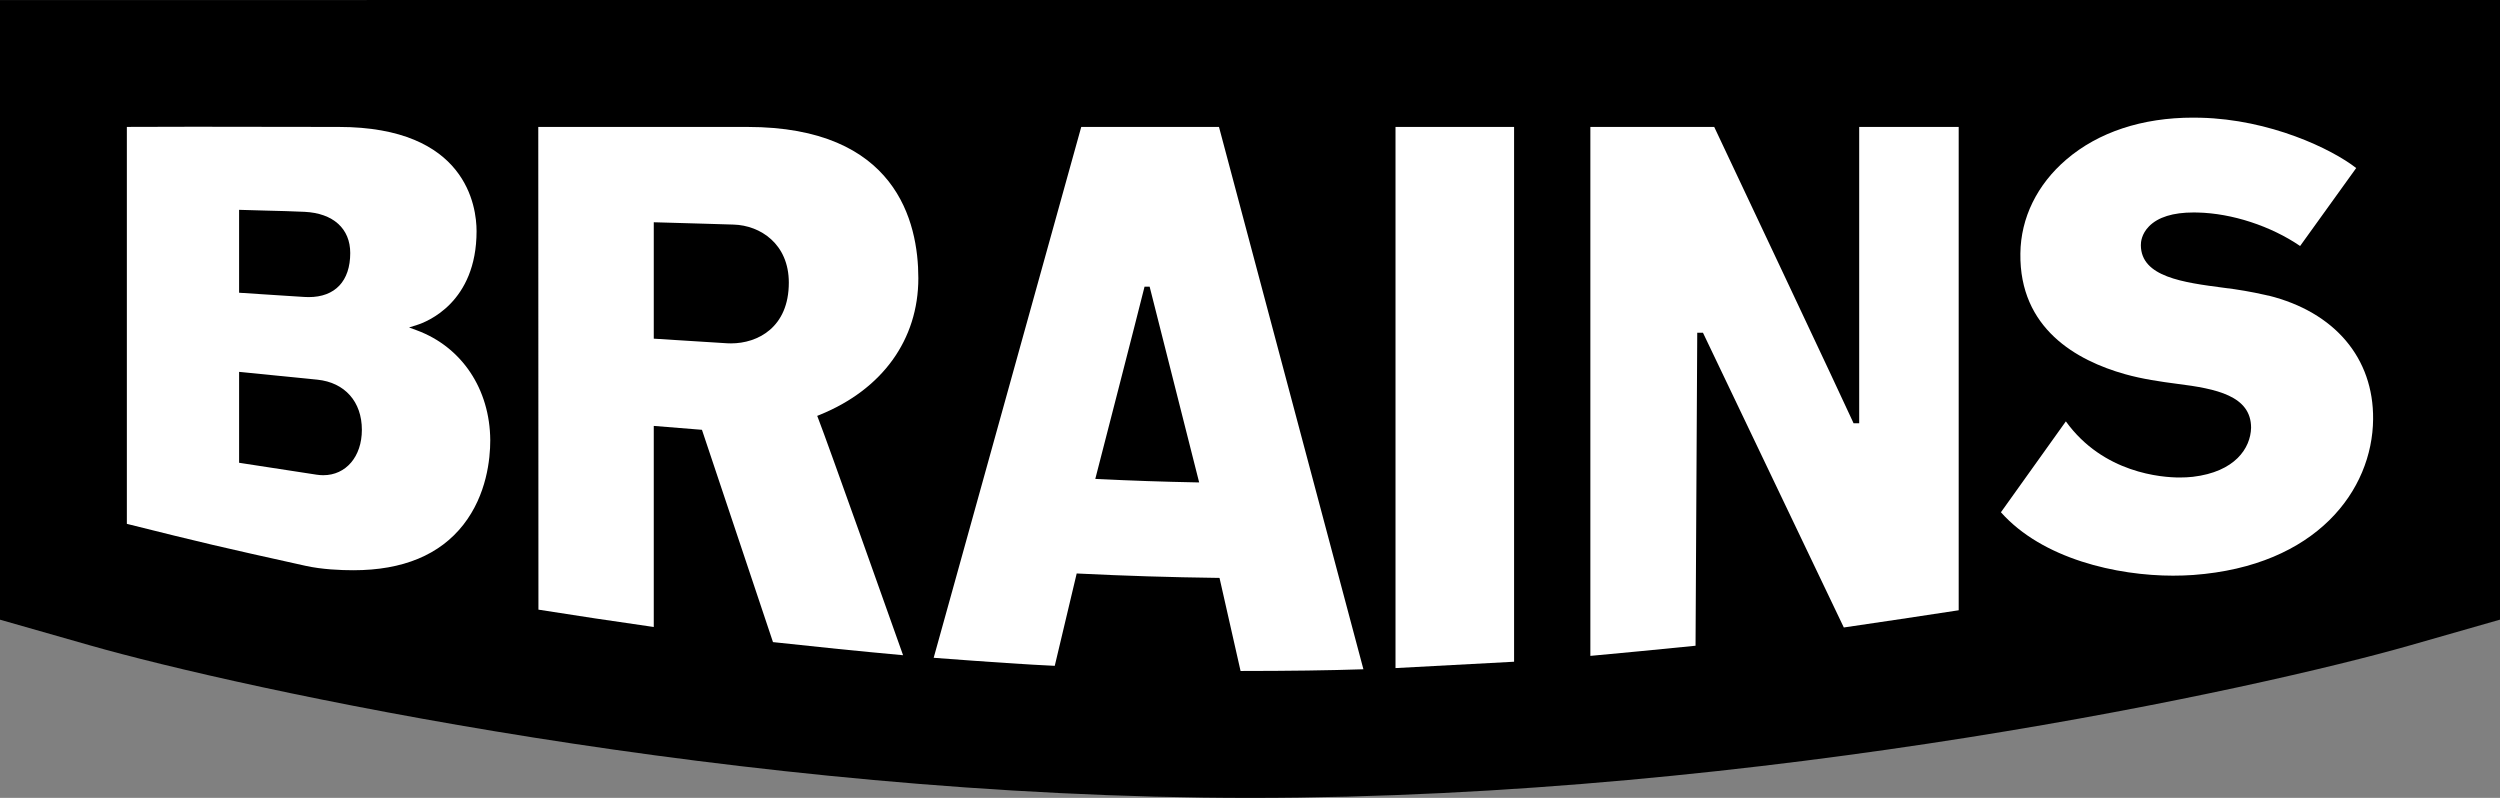
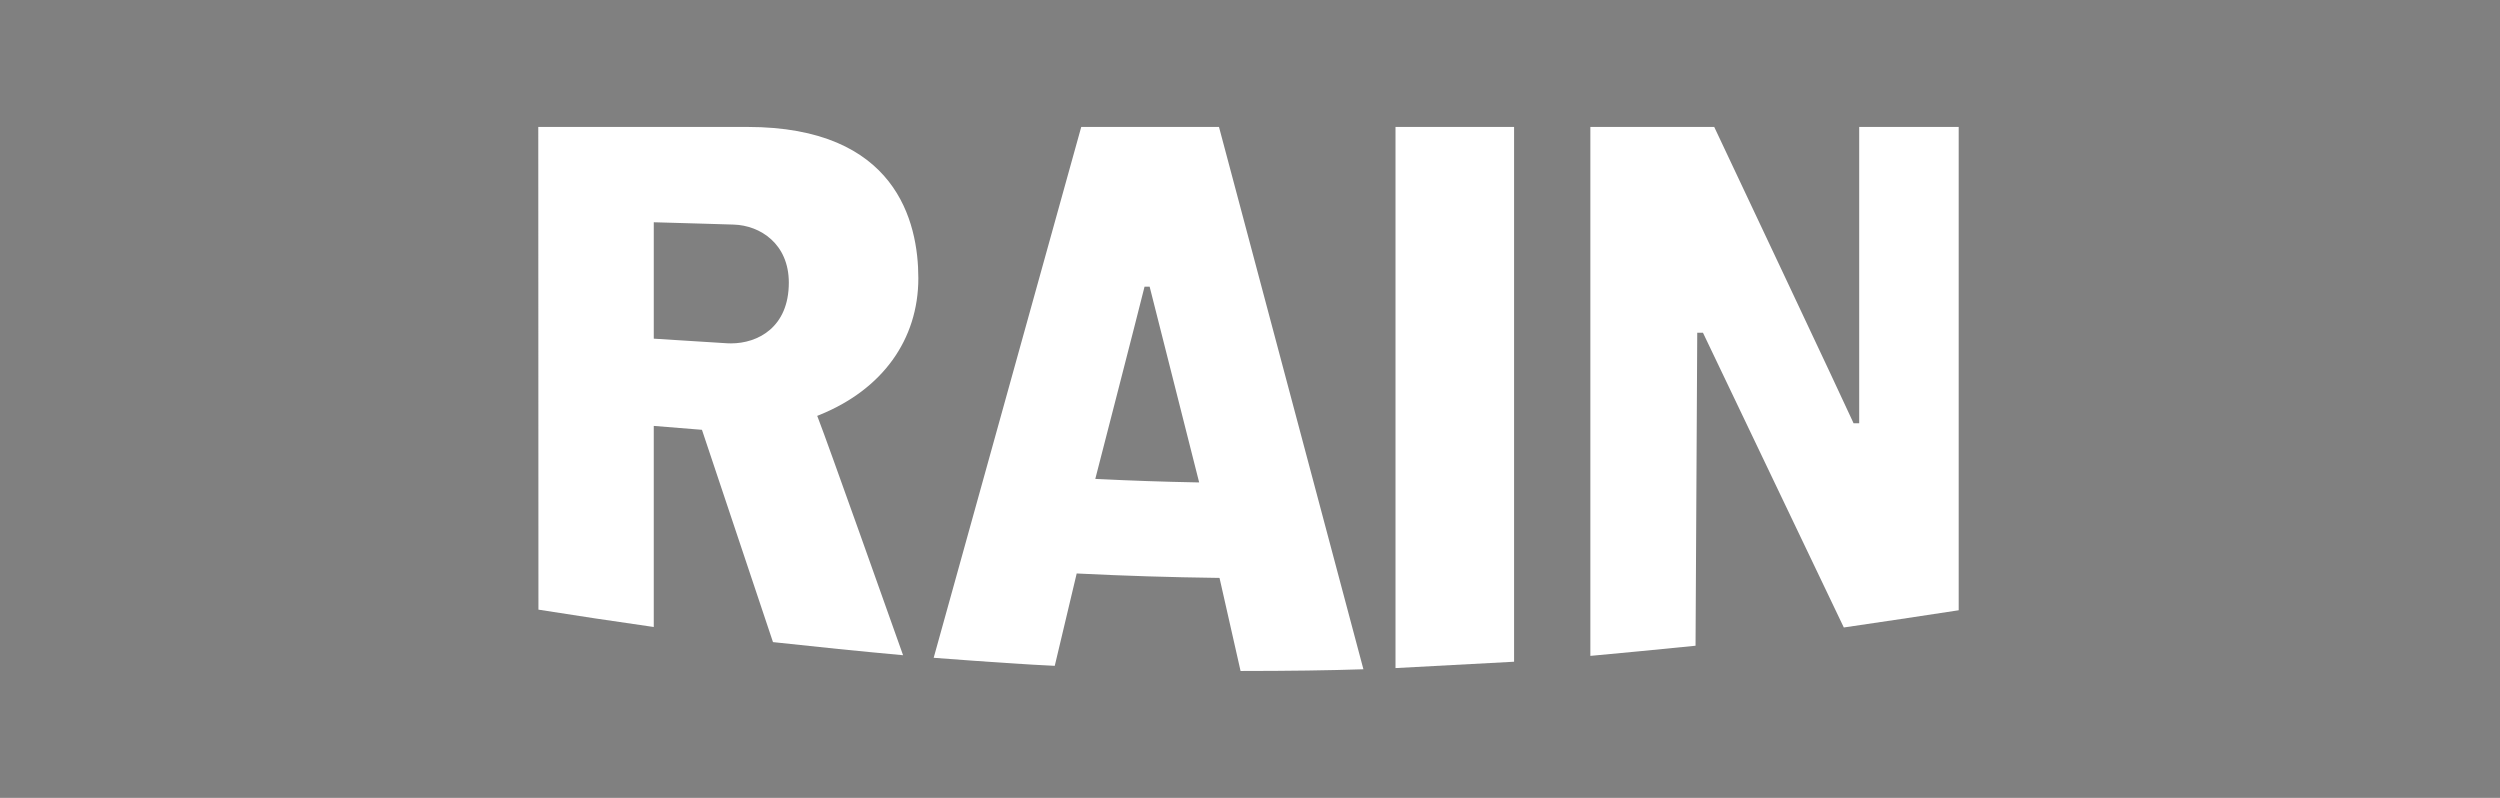
<svg xmlns="http://www.w3.org/2000/svg" viewBox="0 0 1913.37 610.66" id="Layer_1">
  <rect x="0" y="0" width="1913.37" height="610.66" fill="#808080" stroke="none" />
  <defs>
    <style>.cls-1{fill:#fff;}</style>
  </defs>
-   <path d="M957.32,610.66c-393.24,0-774.62-84.26-888.39-116.72L0,474.27V.03l1913.37-.03v474.24l-68.87,19.7c-113.49,32.47-494.09,116.72-887.17,116.72Z" />
-   <path d="M270.53,436.43c-9.76,0-24.03-.59-36.62-3.37-65.8-14.57-77.82-17.39-136.82-32.13V97.13c8.16-.09,25.47-.13,51.54-.13,48.56,0,110.53.15,110.53.15,97.97,0,105.58,61.05,105.58,79.76,0,54.73-38.09,69.45-45.72,71.84l-5.95,1.87,5.85,2.16c34.5,12.72,56.07,44.99,56.3,84.21,0,14.26-2.67,41.63-20.52,64.52-18.07,23.17-46.4,34.92-84.18,34.92ZM183,354.18l1.8.28c23.61,3.7,47.92,7.4,57.58,8.85,1.7.26,3.4.39,5.05.39,17.38,0,29.53-14.29,29.53-34.75,0-21.49-13.04-36.19-34.04-38.37-13.49-1.4-38.42-3.87-57.58-5.75l-2.34-.22v69.58ZM183,224.04l1.98.14c8.11.56,22.46,1.47,34.69,2.25l13.23.84c1.15.07,2.27.11,3.37.11,20.21,0,31.79-12.29,31.79-33.73,0-18.69-13.06-30.47-34.92-31.53-9.01-.44-19.25-.69-29.16-.94-6.41-.16-12.78-.32-18.78-.53l-2.2-.07v63.46Z" class="cls-1" />
  <path d="M691.16,501.47c-32.65-2.98-66.13-6.36-99.56-10.03l-54.36-162.49-36.88-2.98v153.9c-30.48-4.35-60.16-8.81-88.27-13.28l-.12-369.44h160.06c113.83,0,130.82,72.51,130.82,115.73,0,47.04-27.51,85.17-75.46,104.62l-1.95.79.76,1.95c7.08,18.12,56.85,158.36,64.96,181.22ZM500.36,259.2l56.33,3.54c.95.05,1.87.07,2.79.07,20.41,0,44.24-12.18,44.24-46.5,0-29.67-21.88-43.82-42.21-44.42l-21.93-.66c-13.74-.43-26.53-.82-37.05-1.06l-2.17-.05v89.08Z" class="cls-1" />
  <path d="M933.34,442.3l-1.67-.02c-35.74-.46-71.35-1.57-105.85-3.29l-1.77-.09-16.79,70.69c-18.89-.84-50.04-2.91-92.67-6.15l112.94-406.29h105.42l110.54,415.07c-26.21.88-57.01,1.3-94.02,1.31l-16.11-71.23ZM875.57,221c-3.84,15.7-36.31,141.73-36.64,143l-.65,2.53,2.61.12c24.81,1.22,49.74,2.07,74.1,2.53l2.79.05-.69-2.7c-.35-1.4-35.52-140.31-36.81-145.53l-.4-1.62h-3.91l-.39,1.62Z" class="cls-1" />
  <path d="M1217.18,97.14h94.79c8.25,17.48,101.38,214.79,106.06,225.51l.56,1.28h4.34V97.14h76.15s0,369.93,0,369.93c-29.72,4.55-58.52,8.87-87.92,13.17l-107.79-225.56h-4.39l-1.3,239.53c-28.04,2.83-55.1,5.44-80.5,7.77V97.14Z" class="cls-1" />
  <polygon points="1068.05 97.14 1158.8 97.14 1158.8 506.45 1068.05 511.31 1068.05 97.14" class="cls-1" />
-   <path d="M1663.31,440.59c-43.1,0-100.12-12.78-131.91-48.53l49.7-69.57c28.64,39.82,73.74,42.96,87.1,42.96,3.52,0,6.9-.17,10.05-.52,32.31-3.8,44.22-21.88,44.61-37.54,0-24.51-26.73-29.88-56.5-33.61-12.88-1.69-26.58-3.65-40.05-7.43-36.96-10.41-80.84-34.89-80.02-92.37.29-27.19,12.77-52.71,35.15-71.87,24.51-20.99,58.07-32.08,97.03-32.08,1.93,0,3.88.02,5.85.08,52.91,1.27,100.12,23.77,118.99,38.5l-42.93,59.67c-22.35-15.29-52.23-25.08-78.55-25.63-1.01-.03-2.02-.04-3-.04-15.69,0-27.16,3.57-34.09,10.62-5.75,5.85-6.28,12.08-6.24,14.48.15,24.25,32.41,28.48,63.61,32.56,10.53,1.25,21.1,3.07,31.43,5.42l2.6.59v-.07c50.66,12.6,80.55,47.8,80.11,94.58-.46,54.36-43.19,112.32-137.63,119.27-4.99.35-10.15.52-15.32.52h0Z" class="cls-1" />
</svg>